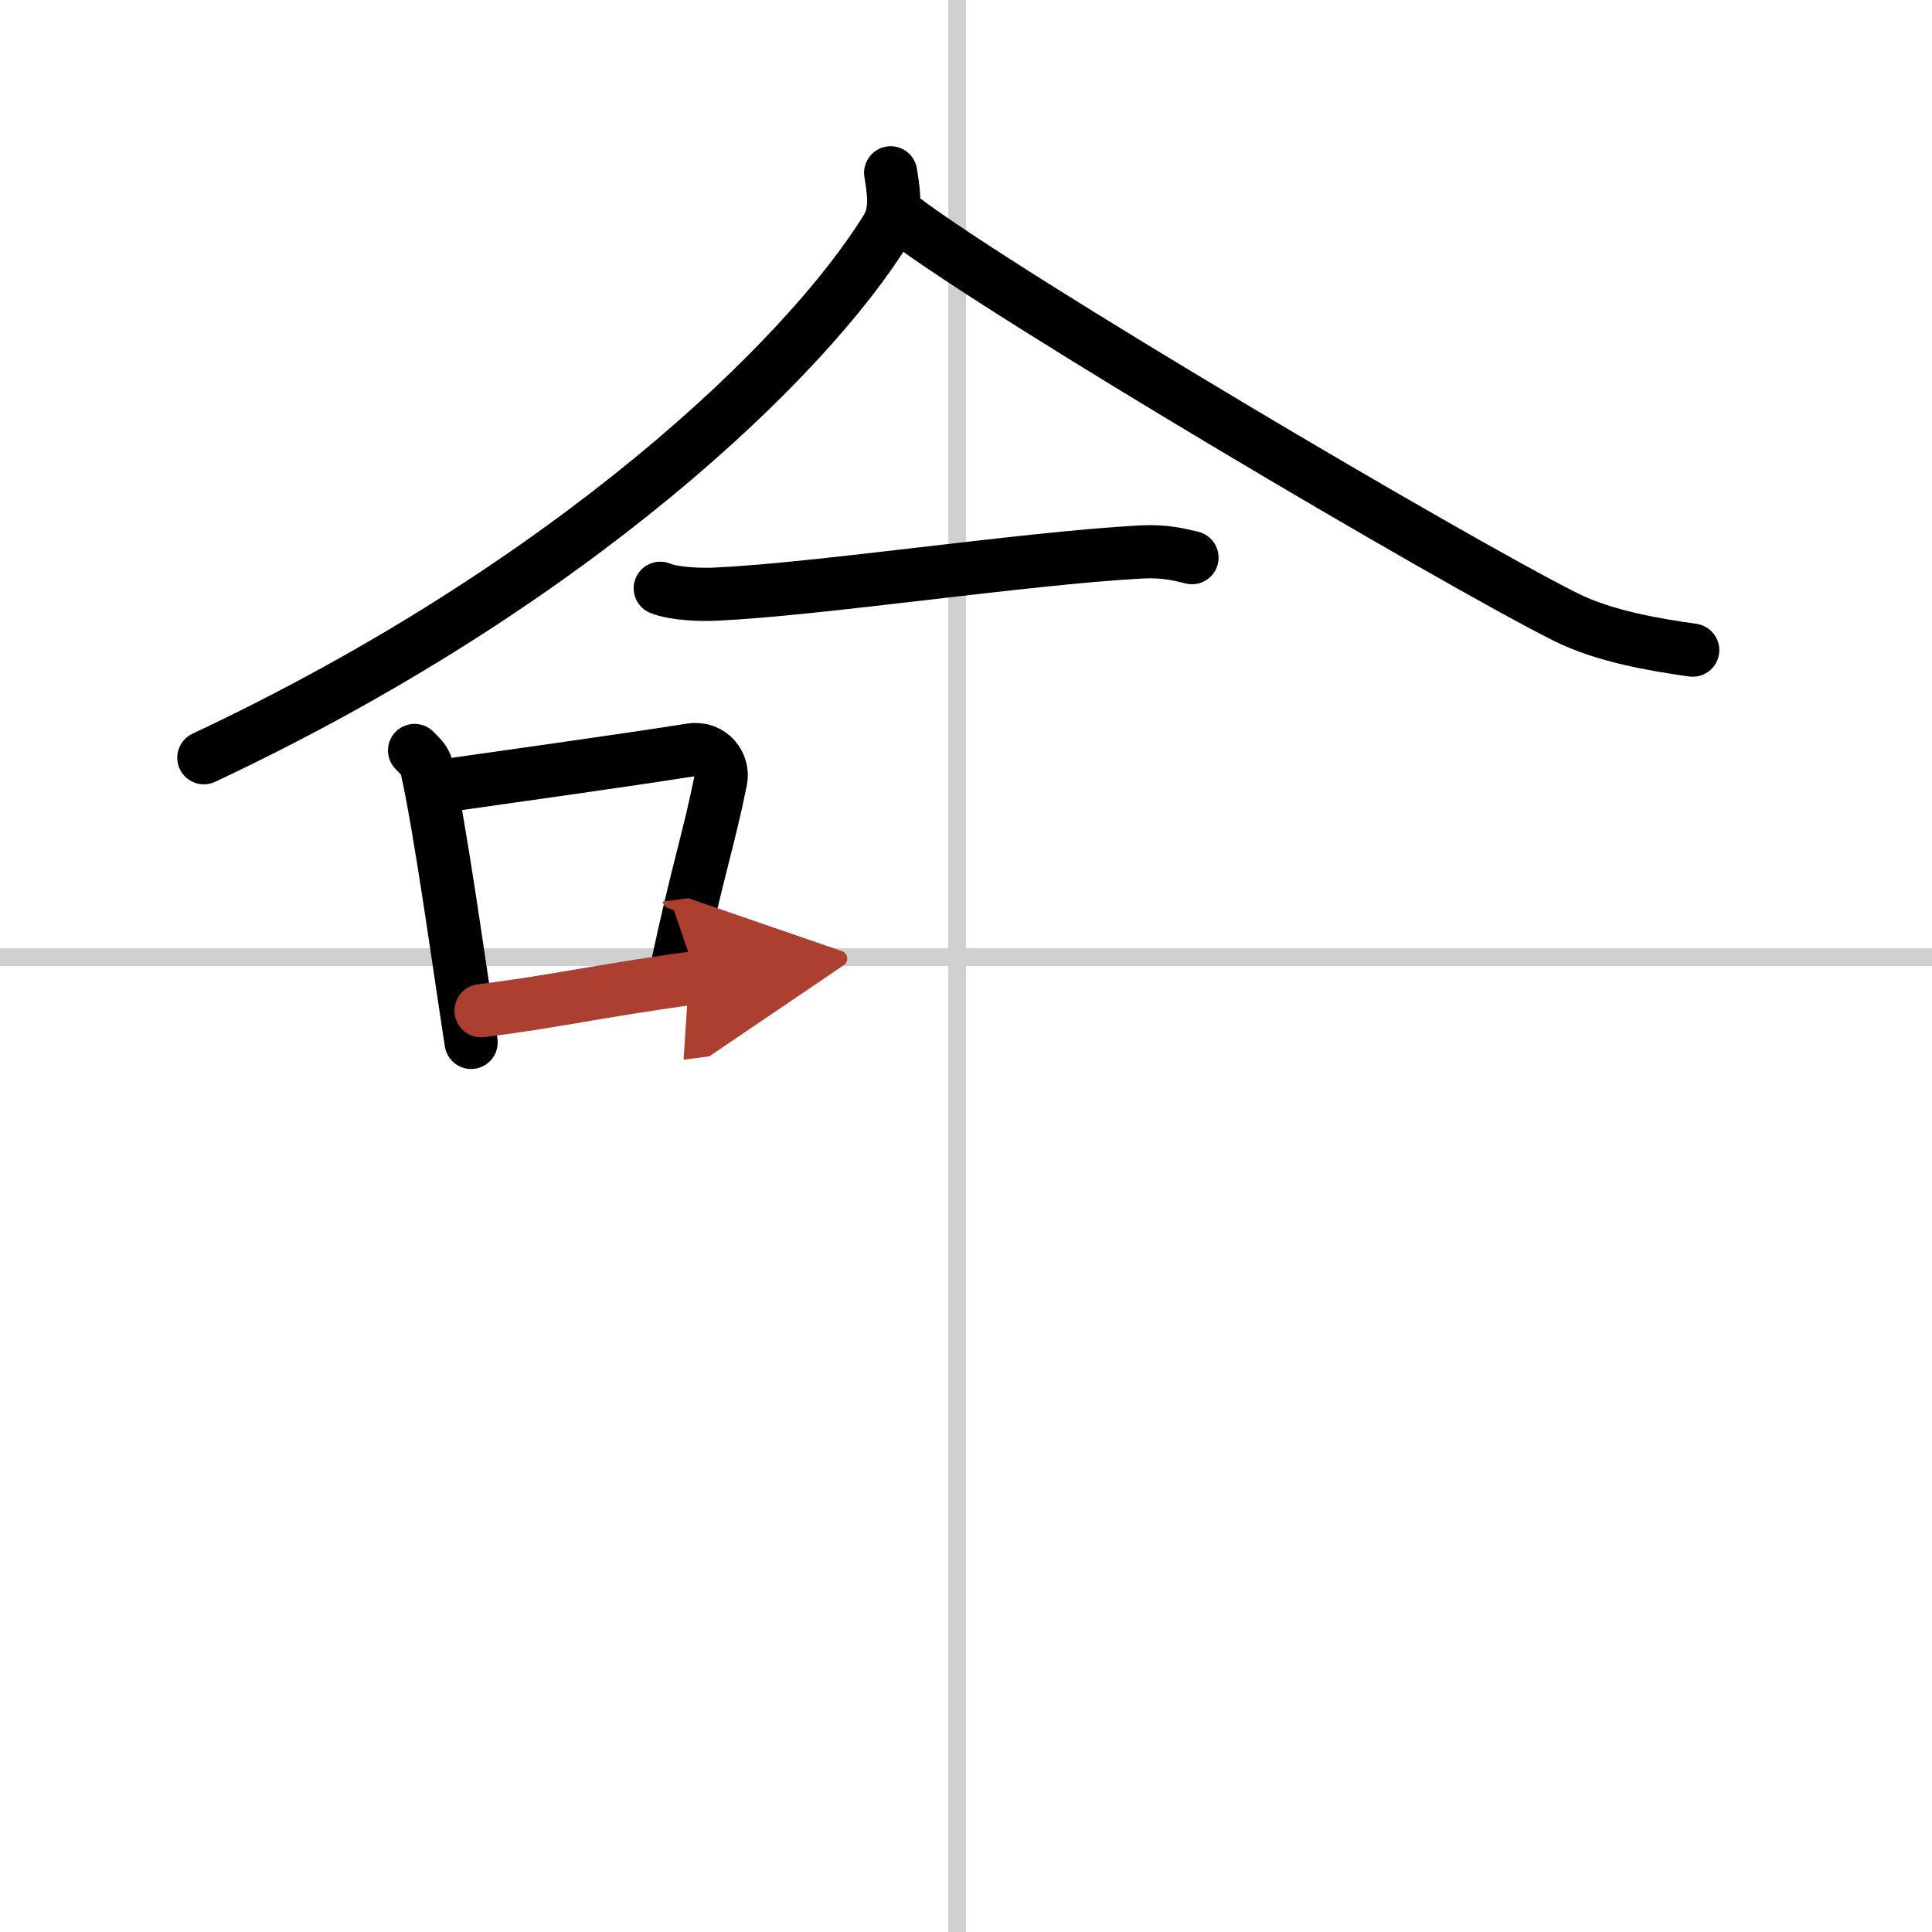
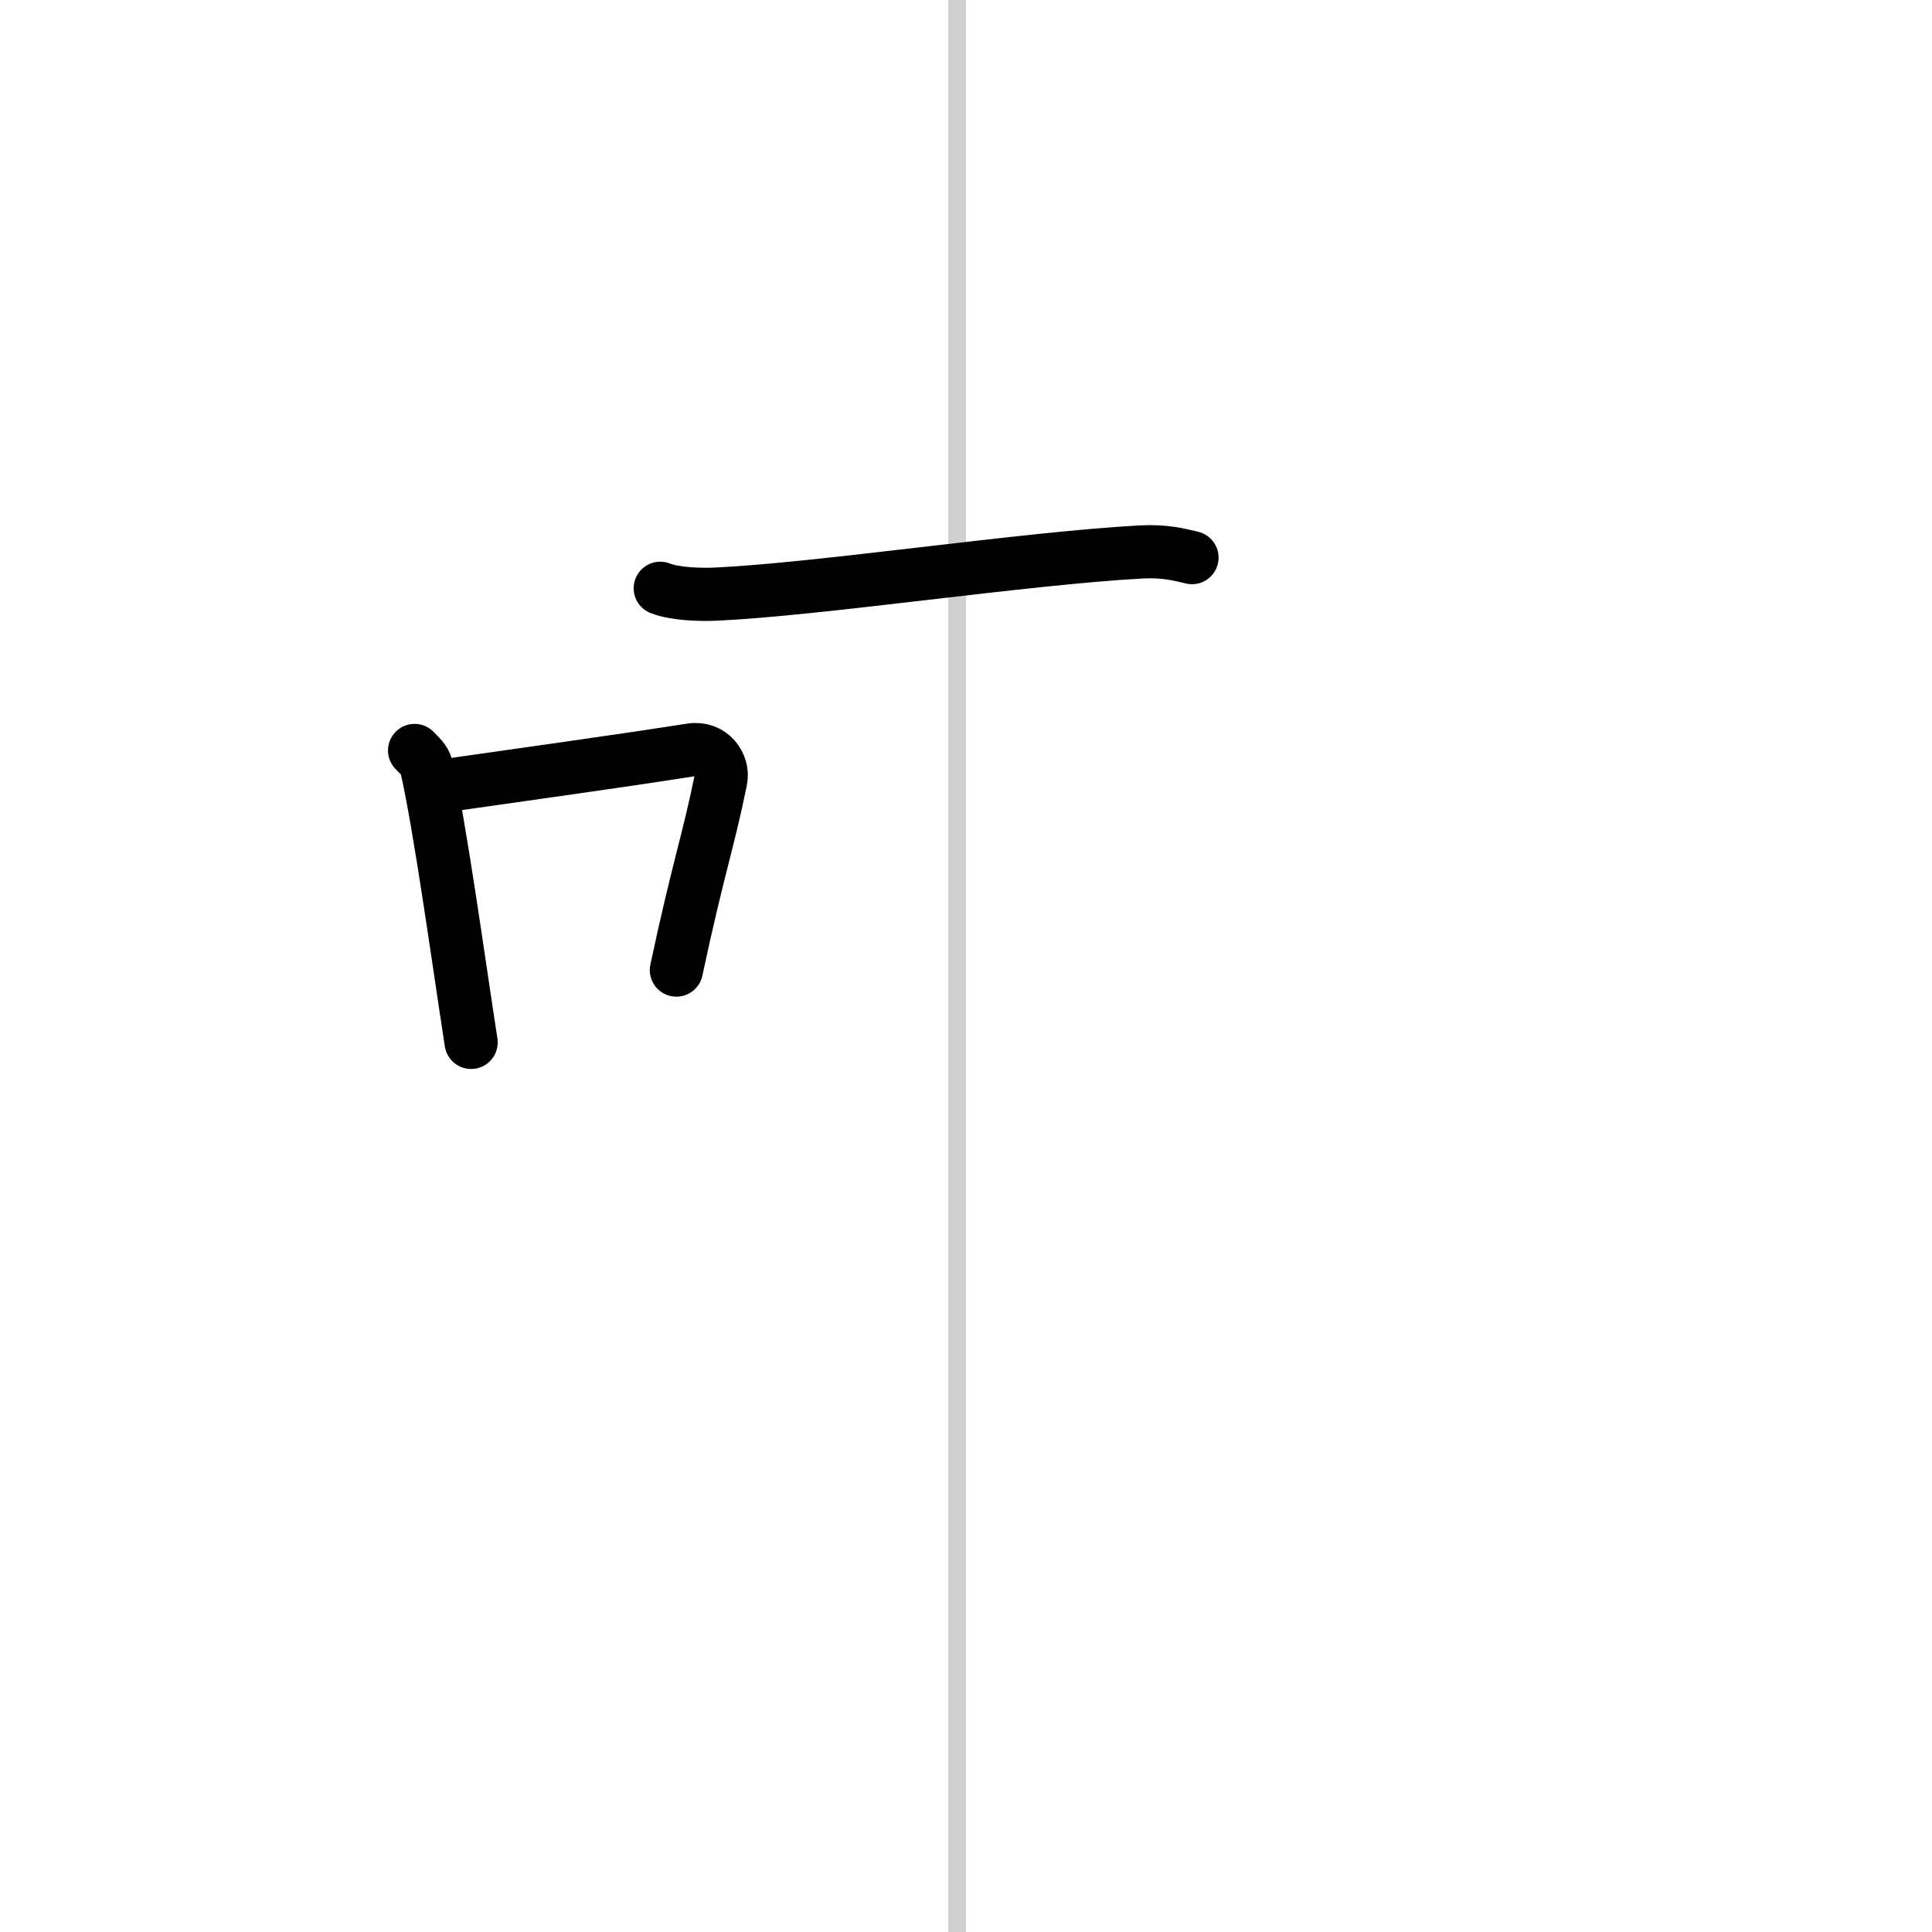
<svg xmlns="http://www.w3.org/2000/svg" width="400" height="400" viewBox="0 0 109 109">
  <defs>
    <marker id="a" markerWidth="4" orient="auto" refX="1" refY="5" viewBox="0 0 10 10">
      <polyline points="0 0 10 5 0 10 1 5" fill="#ad3f31" stroke="#ad3f31" />
    </marker>
  </defs>
  <g fill="none" stroke="#000" stroke-linecap="round" stroke-linejoin="round" stroke-width="3">
-     <rect width="100%" height="100%" fill="#fff" stroke="#fff" />
    <line x1="54" x2="54" y2="109" stroke="#d0d0d0" stroke-width="1" />
-     <line x2="109" y1="54" y2="54" stroke="#d0d0d0" stroke-width="1" />
-     <path d="M50.25,9.75c0.11,0.78,0.41,2.1-0.21,3.12C45.5,20.25,32.25,33,11.5,42.75" />
-     <path d="m51 12.38c5.83 4.4 30.9 19.21 37.33 22.43 2.18 1.09 4.98 1.56 7.17 1.87" />
    <path d="m37.25 33.19c0.82 0.33 2.31 0.37 3.13 0.33 5.87-0.27 17.37-2.02 24.01-2.38 1.36-0.07 2.18 0.16 2.86 0.32" />
    <path d="m23.39 42.34c0.27 0.29 0.58 0.53 0.67 0.92 0.77 3.4 1.75 10.55 2.52 15.55" />
    <path d="m25.07 44.33c5-0.72 9.29-1.3 13.91-2.02 1.16-0.18 1.85 0.84 1.69 1.67-0.69 3.44-1.29 5.03-2.51 10.75" />
-     <path d="m27.14 57.02c3.73-0.44 7.06-1.19 12.18-1.87" marker-end="url(#a)" stroke="#ad3f31" />
  </g>
</svg>